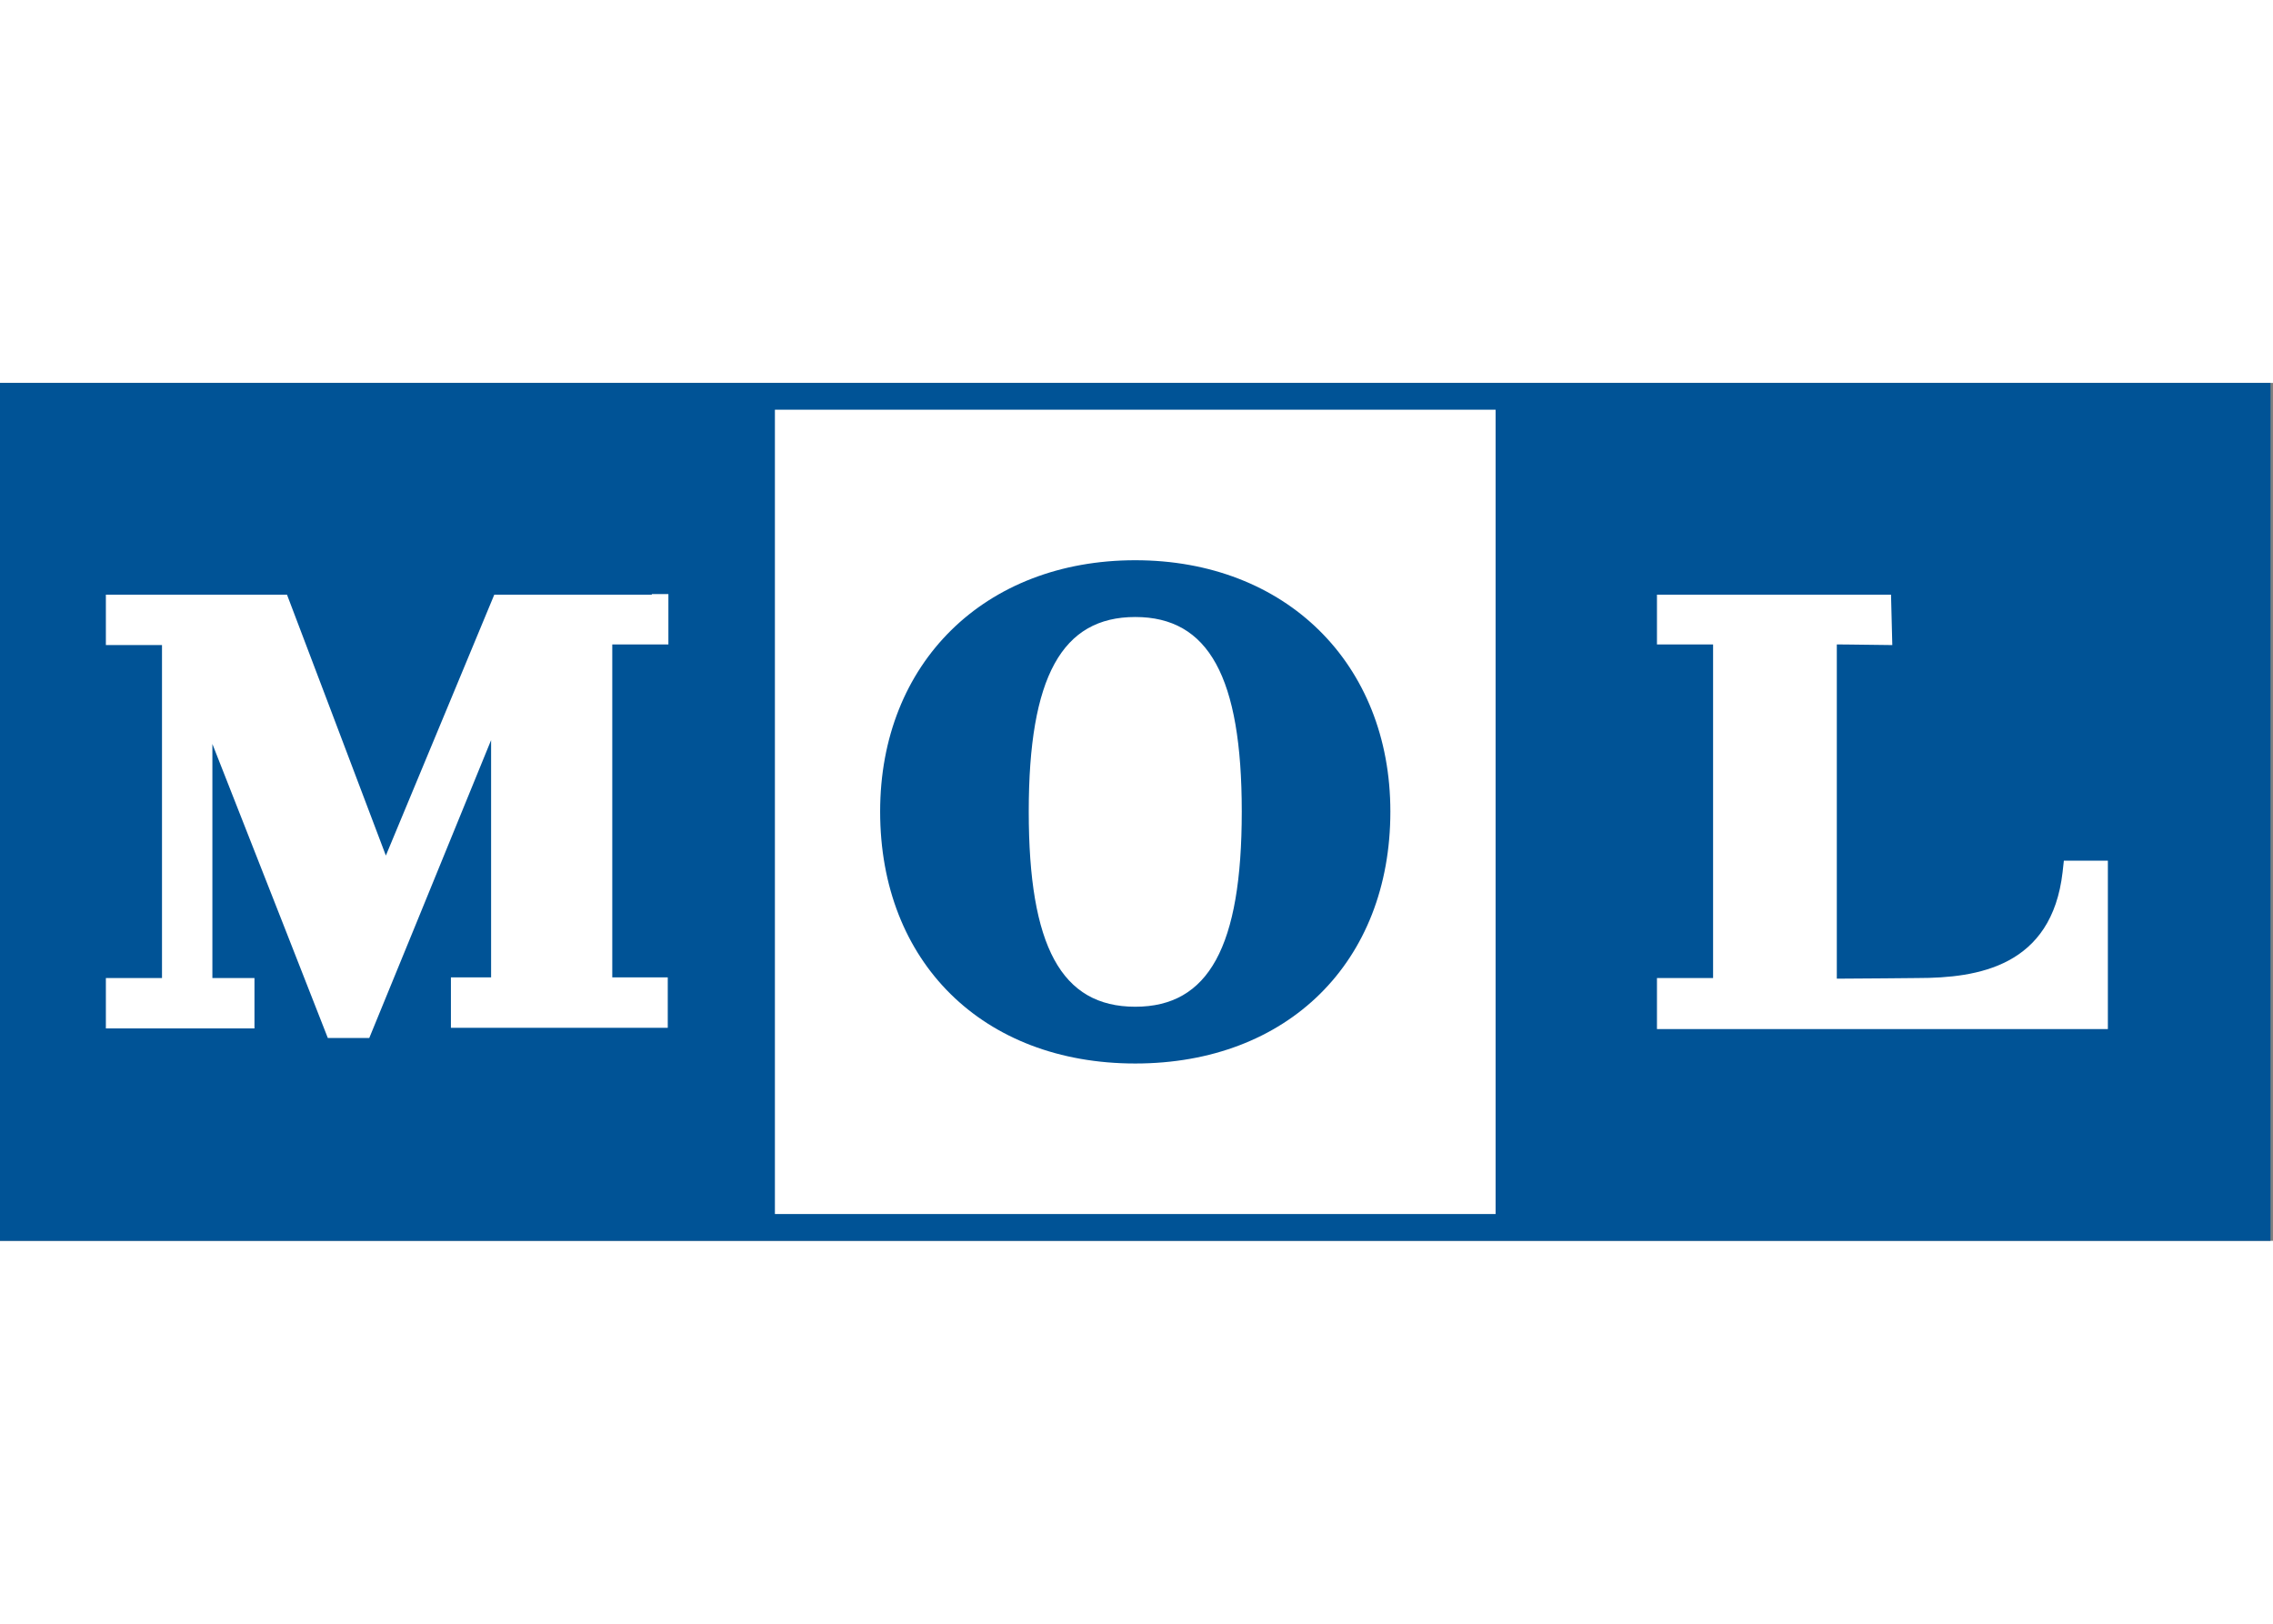
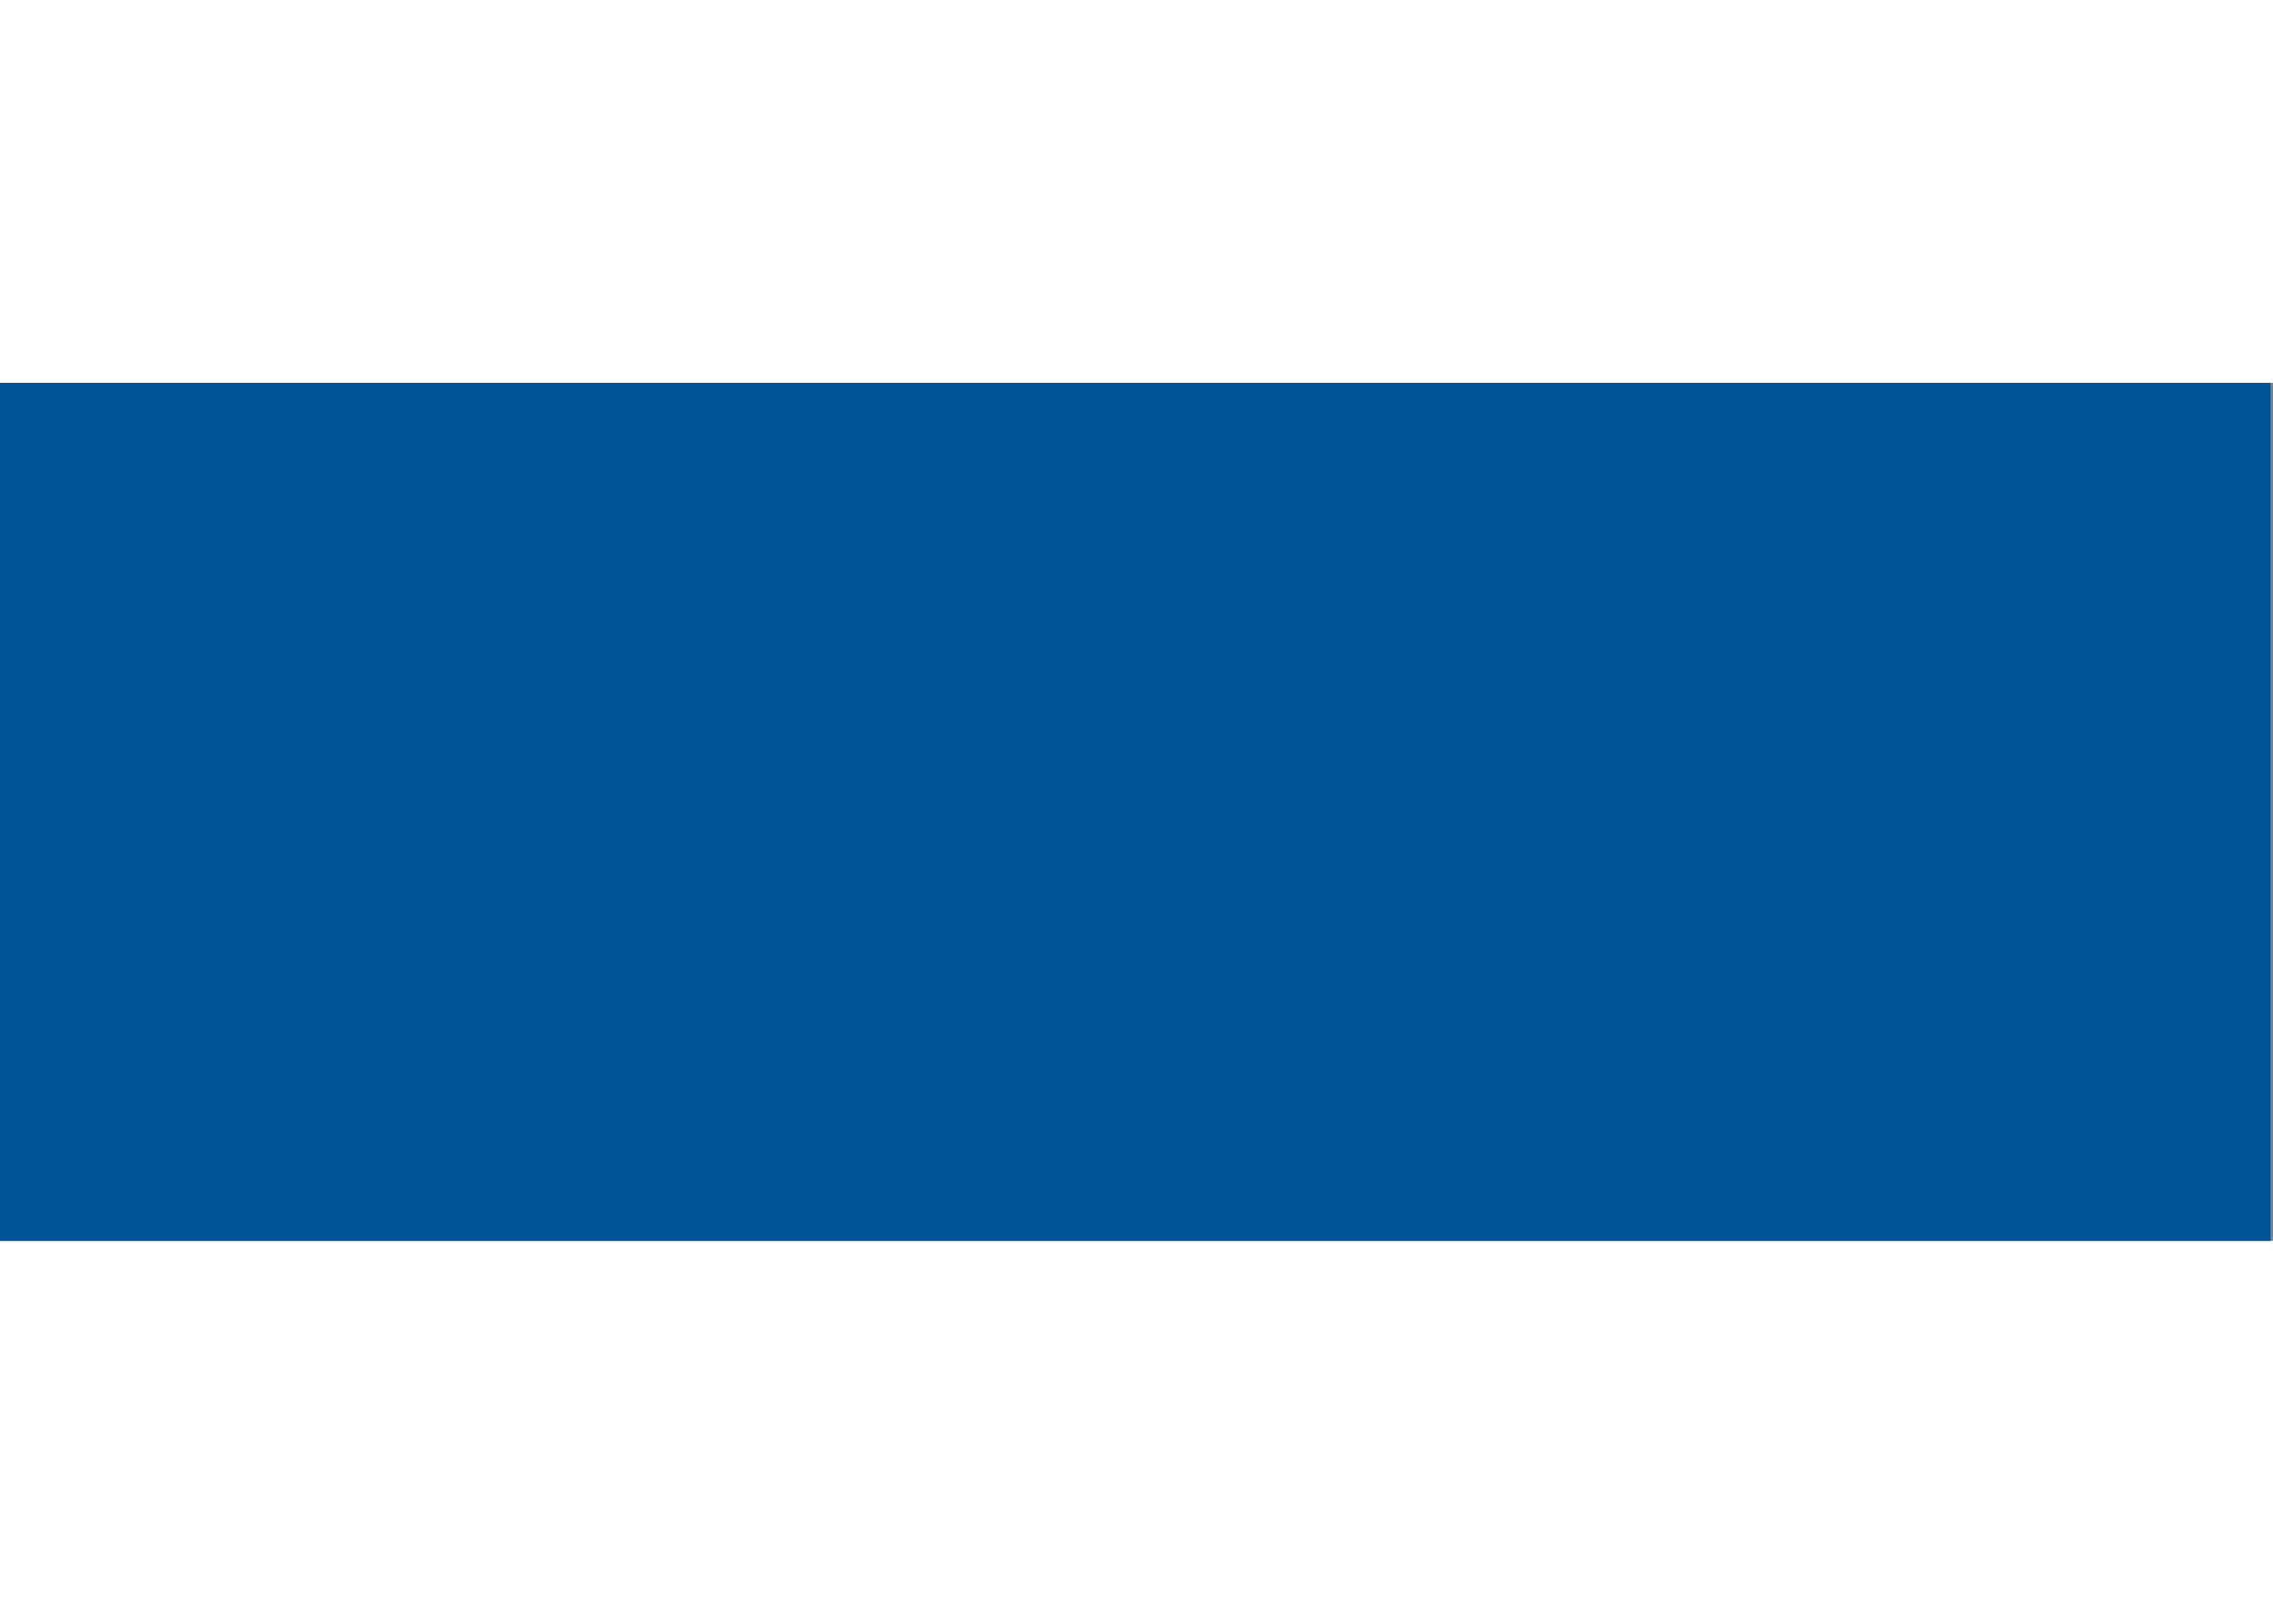
<svg xmlns="http://www.w3.org/2000/svg" width="70" height="50" viewBox="0 0 522 197" fill="none">
  <rect x="0" y="0" width="522" height="197" fill="#808080" stroke="none" />
  <path fill-rule="evenodd" clip-rule="evenodd" d="M0 0H521.428V197H0V0Z" fill="#005396" />
-   <path fill-rule="evenodd" clip-rule="evenodd" d="M177.959 6.152H343.468V190.848H177.959V6.152Z" fill="white" />
  <path fill-rule="evenodd" clip-rule="evenodd" d="M260.714 40.718C226.147 40.718 202.126 64.3 202.126 98.427C202.126 132.993 225.708 156.282 260.714 156.282C295.72 156.282 319.301 132.993 319.301 98.427C319.301 64.446 295.28 40.718 260.714 40.718ZM260.714 53.754C277.558 53.754 285.174 67.522 285.174 98.427C285.174 129.478 277.558 143.246 260.714 143.246C243.723 143.246 236.254 129.332 236.254 98.427C236.254 67.522 243.87 53.754 260.714 53.754Z" fill="#005396" />
-   <path fill-rule="evenodd" clip-rule="evenodd" d="M434.279 48.627H380.525V60.052H393.414V136.655C382.283 136.655 386.091 136.655 380.525 136.655V148.372H484.078V109.705H473.972L473.679 112.341C471.189 134.019 454.199 136.655 440.431 136.655C440.431 136.655 425.93 136.801 421.829 136.801V60.052C422.122 60.052 423.733 60.052 434.572 60.198L434.279 48.627ZM149.691 48.627H113.513C113.513 48.627 94.179 95.204 88.614 108.533C83.487 94.912 65.911 48.627 65.911 48.627H24.314V60.198H37.203V136.655H24.314V148.226H58.441V136.655H48.774V82.901C57.562 105.164 75.285 150.423 75.285 150.423H84.805C84.805 150.423 103.846 103.992 112.781 82.022V136.508H103.553V148.079H153.353V136.508H140.61V60.052H153.499V48.481H149.691V48.627Z" fill="white" />
</svg>